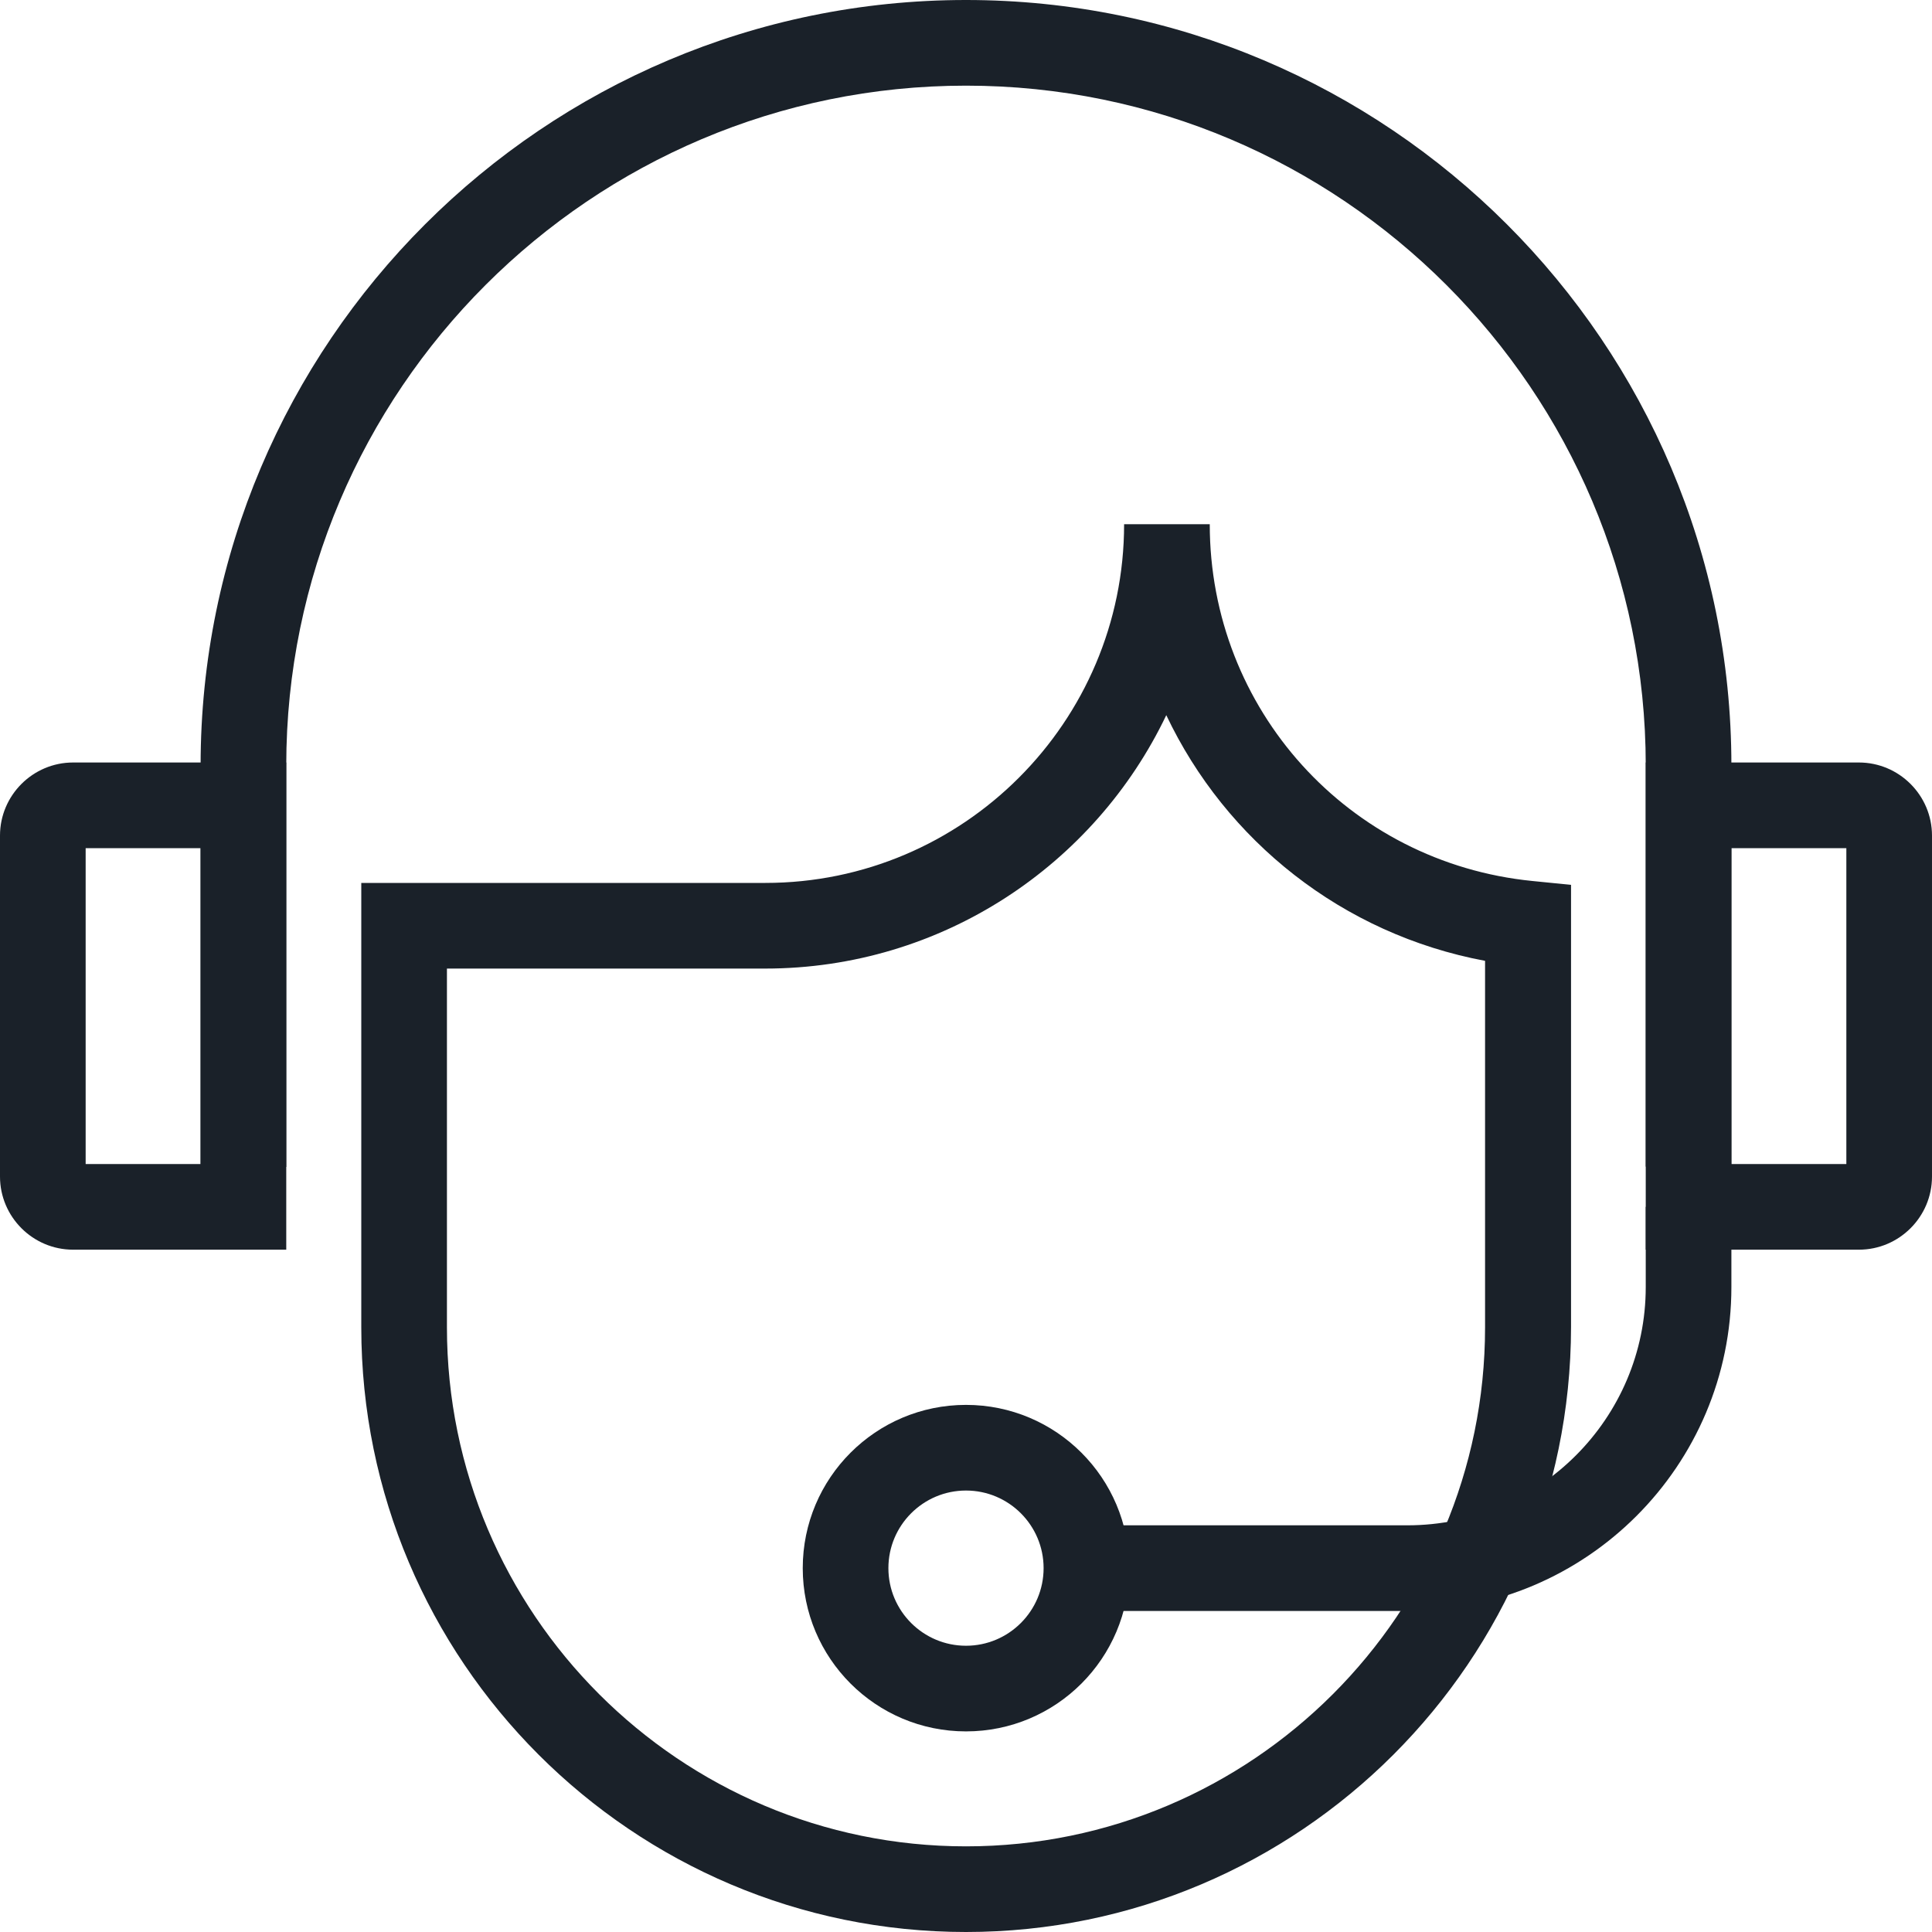
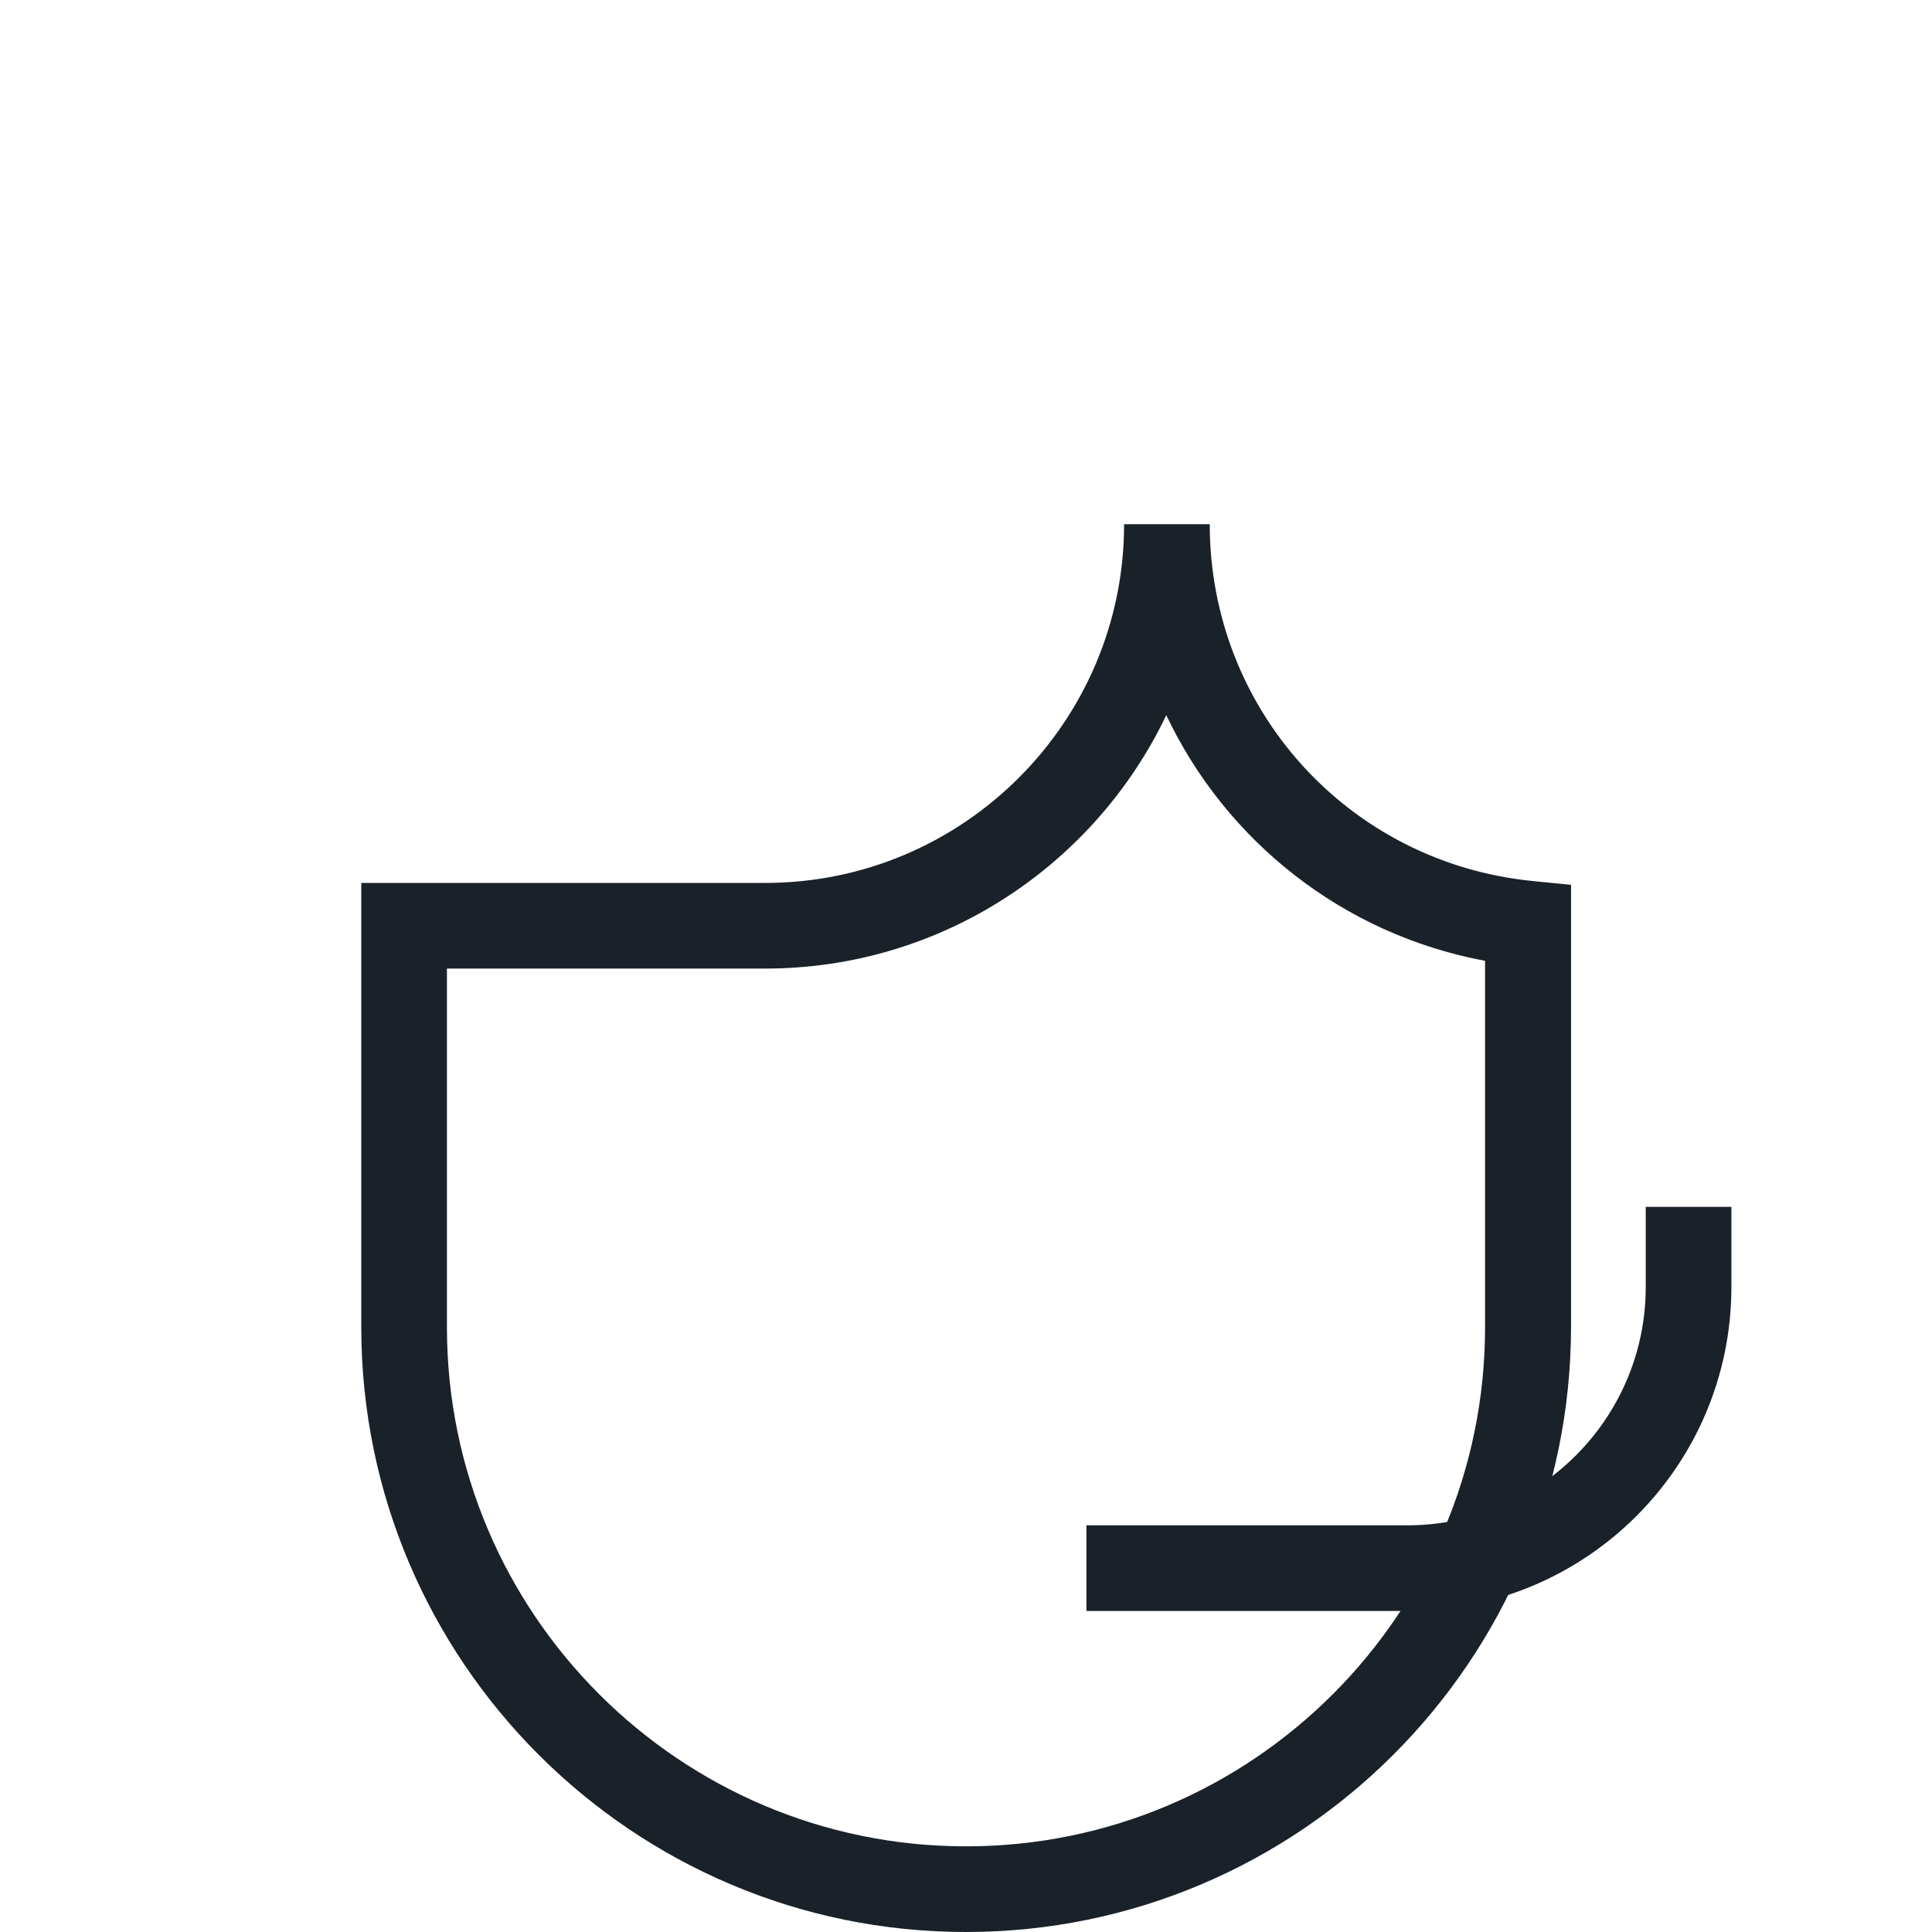
<svg xmlns="http://www.w3.org/2000/svg" version="1.1" id="Layer_1" x="0px" y="0px" viewBox="0 0 60 60" style="enable-background:new 0 0 60 60;" xml:space="preserve">
  <style type="text/css">
	.st0{fill:#1A2129;}
	.st1{fill-rule:evenodd;clip-rule:evenodd;fill:#1A2129;}
</style>
  <g>
    <g>
-       <path class="st0" d="M53.77,36.23h-2.66V23.77c0-11.64-9.47-21.11-21.11-21.11c-11.64,0-21.11,9.47-21.11,21.11v12.47H6.23V23.77    C6.23,10.66,16.89,0,30,0c13.11,0,23.77,10.66,23.77,23.77V36.23z" />
-     </g>
+       </g>
    <g>
-       <path class="st0" d="M57.73,38.81h-6.62V23.68h6.62c1.25,0,2.27,1.02,2.27,2.27v10.59C60,37.79,58.98,38.81,57.73,38.81z     M53.77,36.15h3.57v-9.81h-3.57V36.15z" />
-     </g>
+       </g>
    <g>
-       <path class="st0" d="M8.89,38.81H2.27C1.02,38.81,0,37.79,0,36.54V25.95c0-1.25,1.02-2.27,2.27-2.27h6.62V38.81z M2.66,36.15h3.57    v-9.81H2.66V36.15z" />
-     </g>
+       </g>
    <g>
      <path class="st0" d="M30,60c-10.36,0-18.78-8.43-18.78-18.78V27.42h12.55c6.14,0,11.14-5,11.14-11.14h2.66    c0,5.75,4.31,10.51,10.02,11.08l1.2,0.12v13.73C48.78,51.57,40.36,60,30,60z M13.88,30.08v11.14c0,8.89,7.23,16.12,16.12,16.12    s16.12-7.23,16.12-16.12V29.84c-4.43-0.83-8.05-3.73-9.9-7.63c-2.22,4.65-6.97,7.87-12.46,7.87H13.88z" />
    </g>
    <g>
      <path class="st0" d="M43.71,50.03h-9.97v-2.66h9.97c4.08,0,7.4-3.32,7.4-7.4v-2.49h2.66v2.49C53.77,45.52,49.26,50.03,43.71,50.03    z" />
    </g>
    <g>
-       <path class="st0" d="M30,53.77c-2.8,0-5.07-2.27-5.07-5.07s2.27-5.07,5.07-5.07s5.07,2.27,5.07,5.07S32.8,53.77,30,53.77z     M30,46.29c-1.33,0-2.41,1.08-2.41,2.41s1.08,2.41,2.41,2.41s2.41-1.08,2.41-2.41S31.33,46.29,30,46.29z" />
-     </g>
+       </g>
  </g>
</svg>